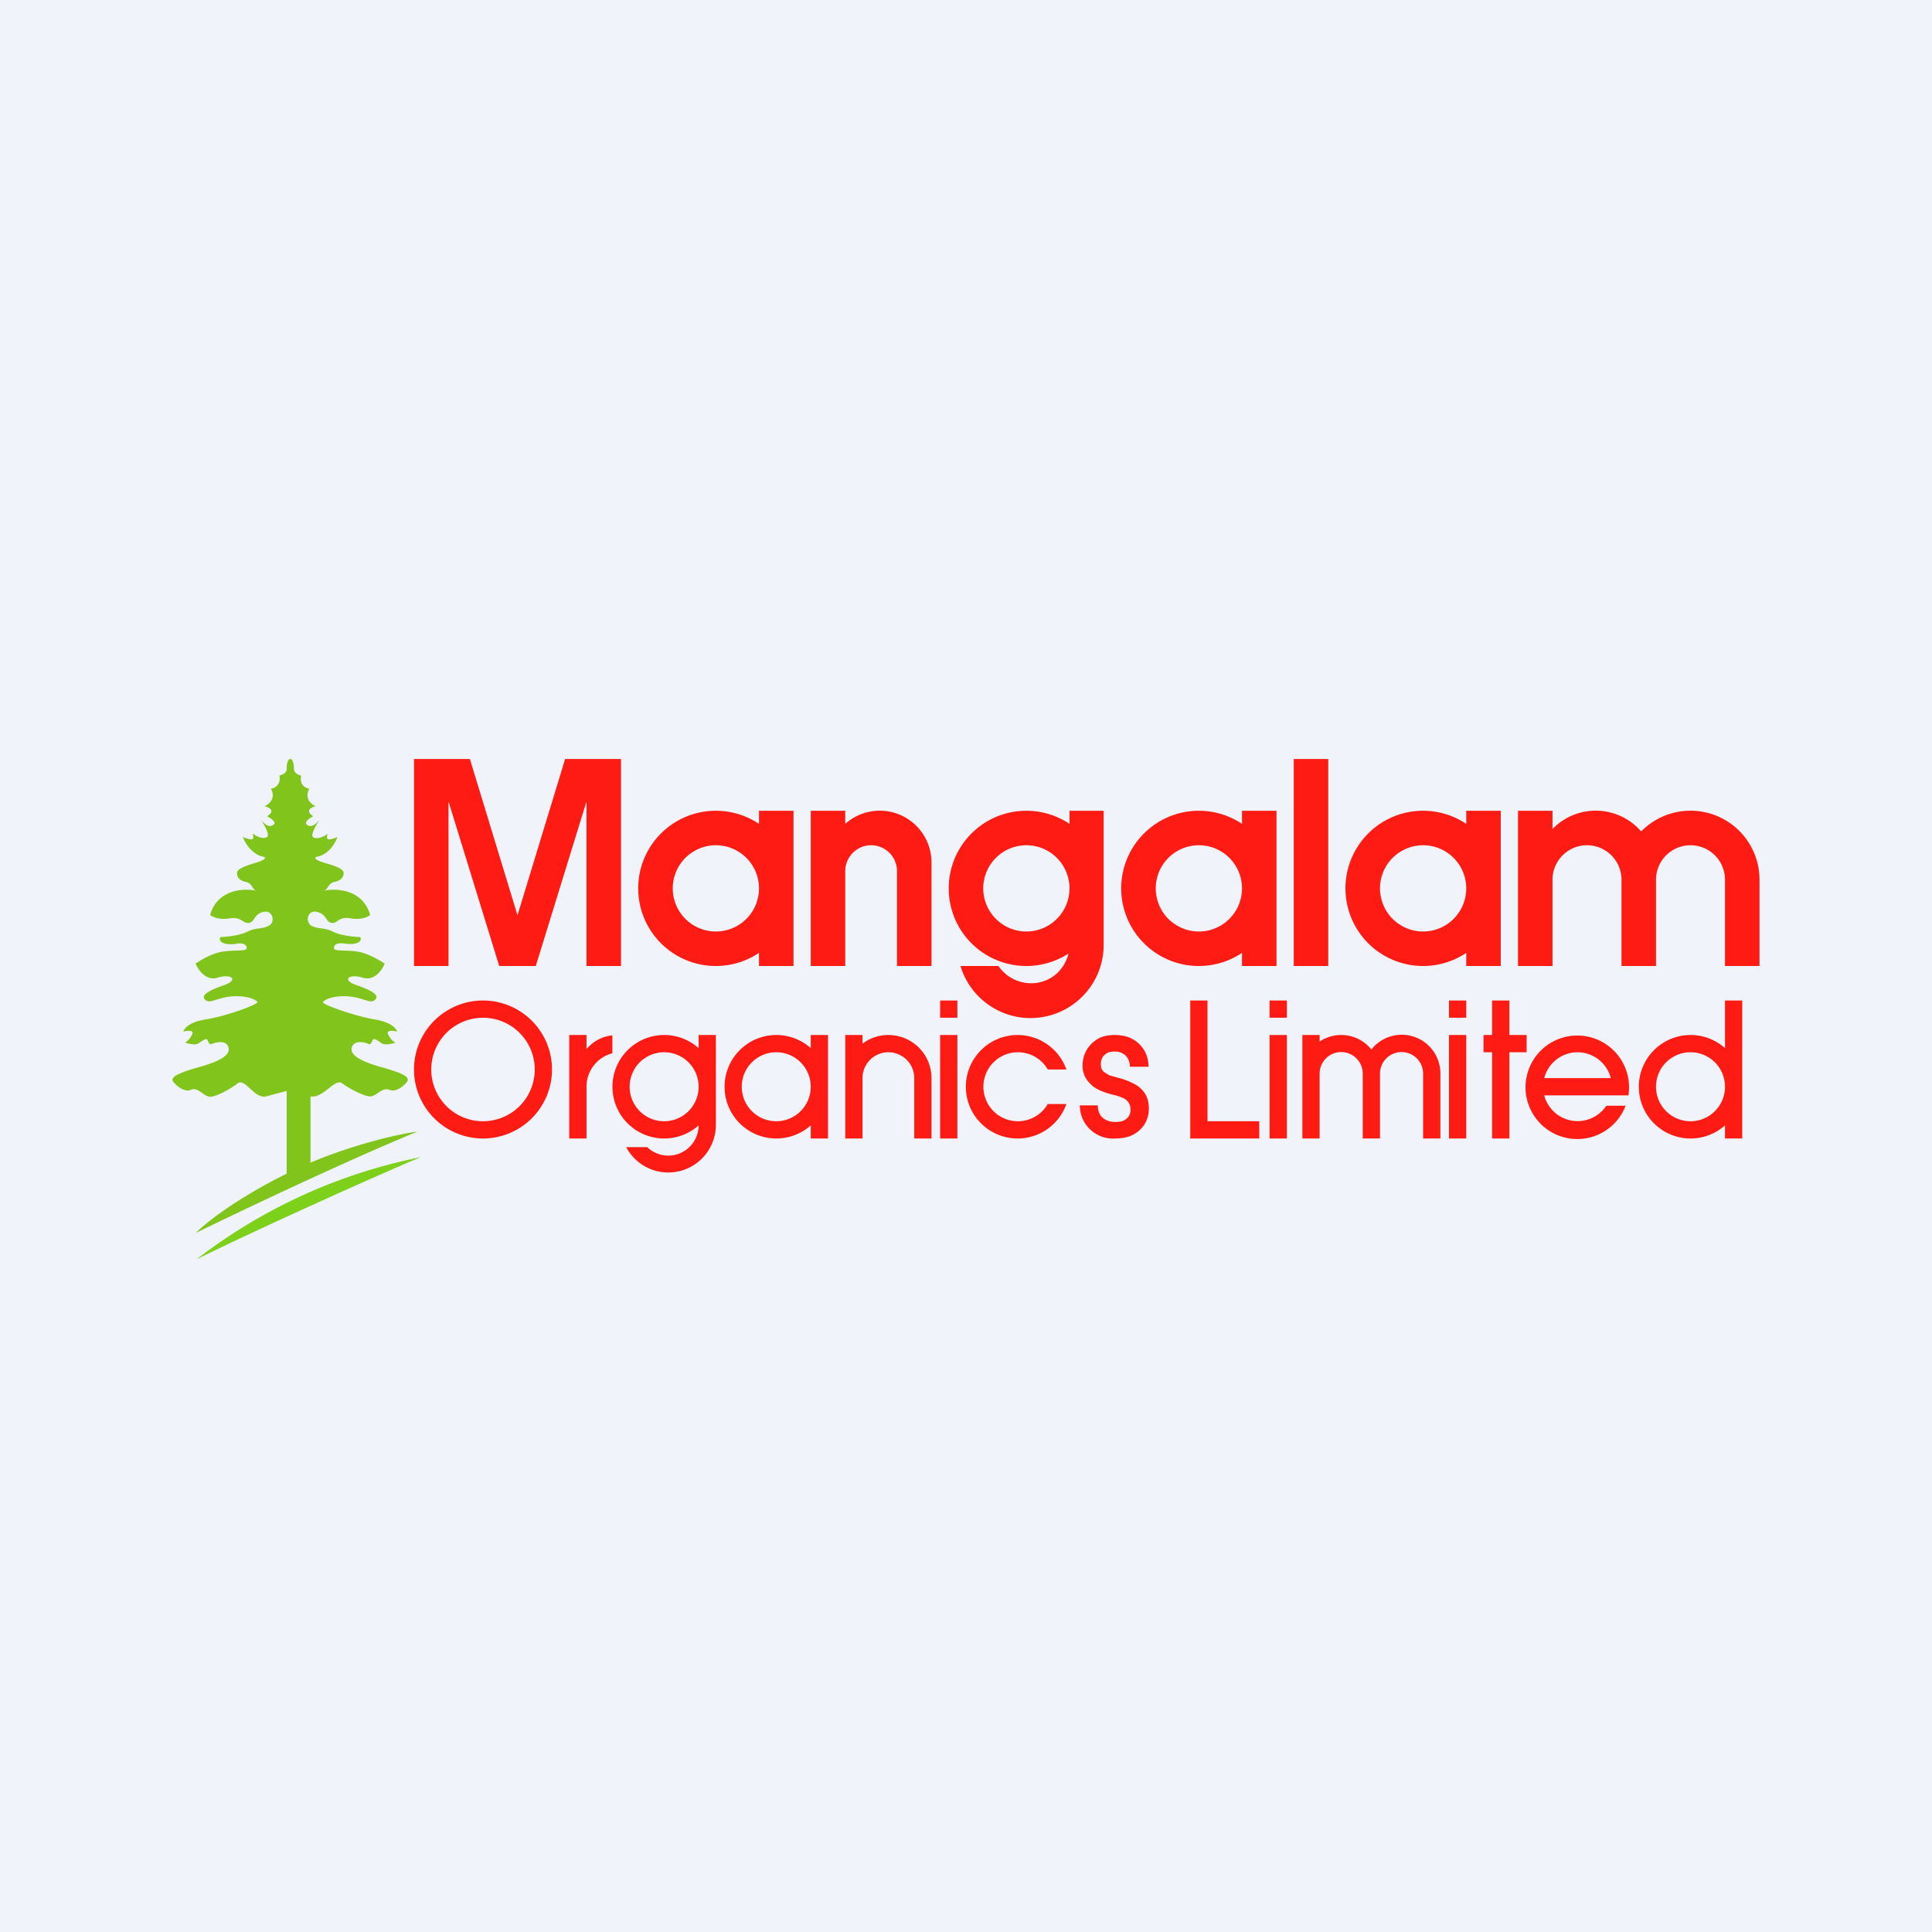
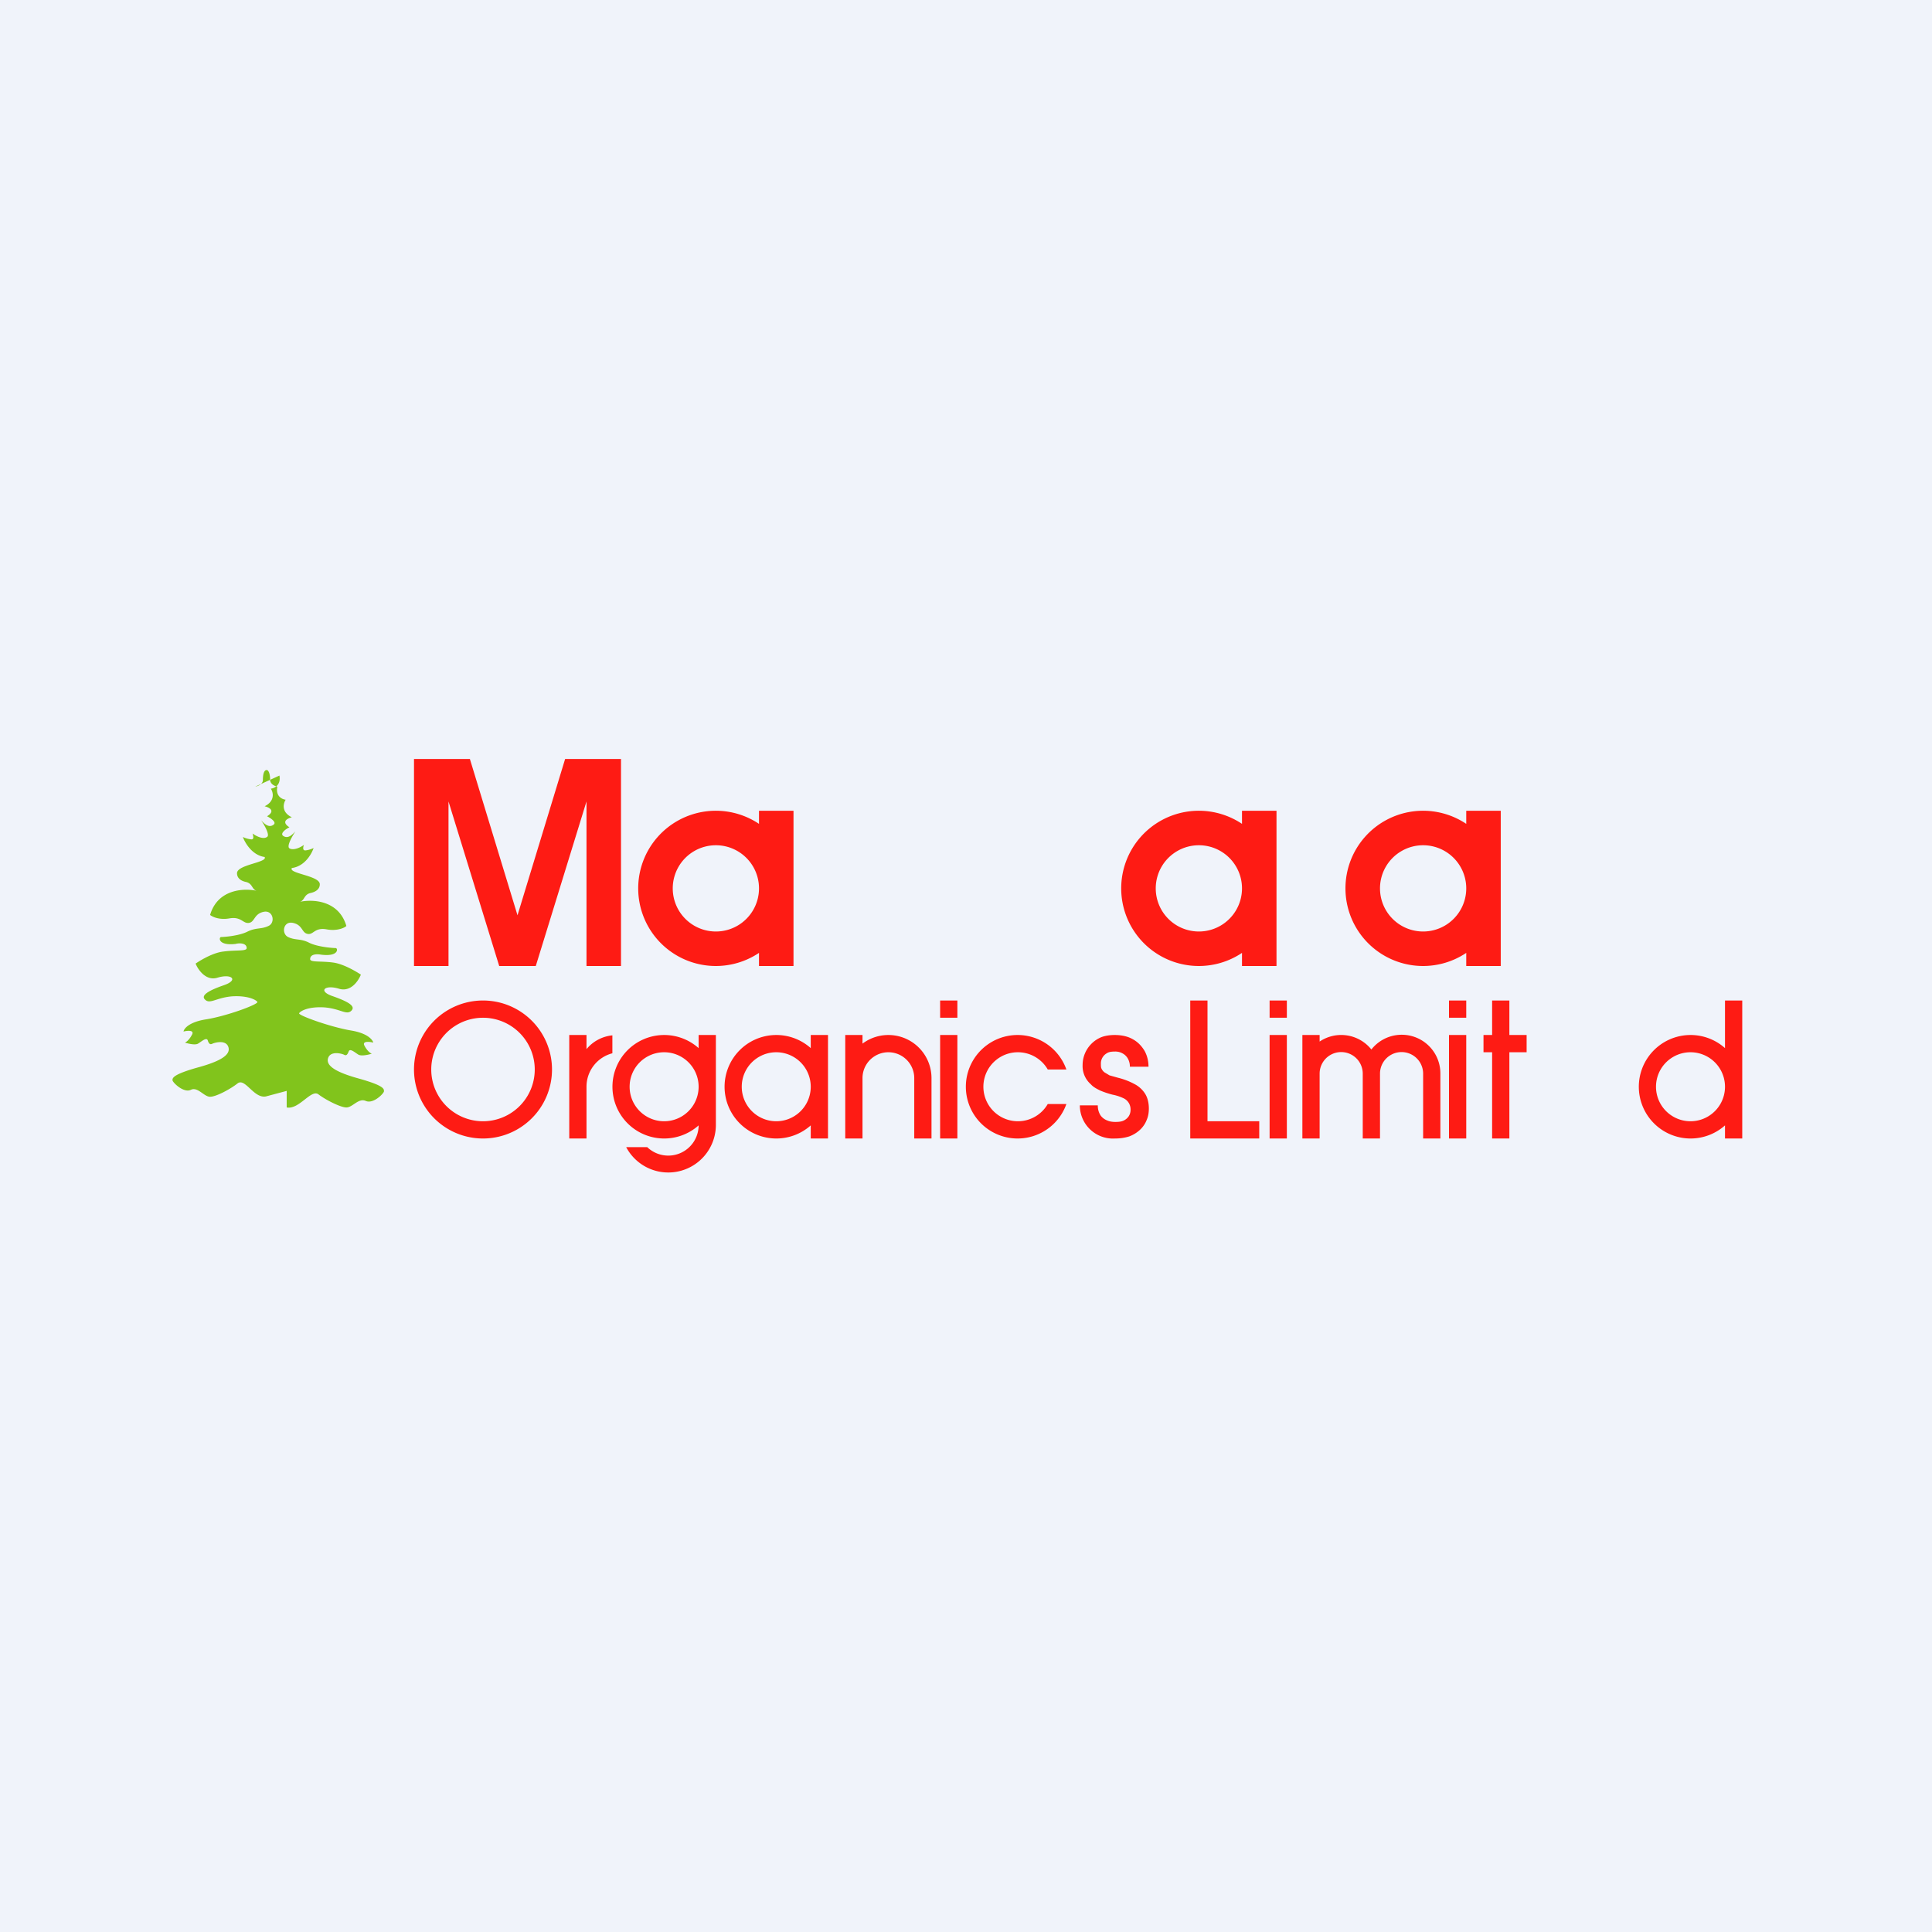
<svg xmlns="http://www.w3.org/2000/svg" width="56" height="56" viewBox="0 0 56 56">
  <path fill="#F0F3FA" d="M0 0h56v56H0z" />
  <path fill="#FE1B14" d="M12 22v6h1v-4.77L14.47 28h1.06L17 23.23V28h1v-6h-1.62L15 26.53 13.62 22H12Z" />
  <path fill="#FE1B14" fill-rule="evenodd" d="M22 27.62a2.25 2.25 0 1 1 0-3.74v-.38h1V28h-1v-.38Zm0-1.87a1.25 1.25 0 1 1-2.5 0 1.25 1.25 0 0 1 2.5 0Zm14 1.87a2.25 2.25 0 1 1 0-3.74v-.38h1V28h-1v-.38Zm0-1.87a1.25 1.25 0 1 1-2.5 0 1.25 1.25 0 0 1 2.5 0Zm6.5 1.87a2.25 2.25 0 1 1 0-3.74v-.38h1V28h-1v-.38Zm0-1.87a1.25 1.25 0 1 1-2.5 0 1.25 1.25 0 0 1 2.5 0Z" />
-   <path fill="#FE1B14" d="M24.5 23.88v-.38h-1V28h1v-2.75a.75.75 0 0 1 1.5 0V28h1v-3a1.5 1.5 0 0 0-2.5-1.12Zm6.5 1.87a1.25 1.25 0 1 1-2.5 0 1.25 1.25 0 0 1 2.5 0Zm0-1.87a2.25 2.25 0 1 0-.03 3.76c-.12.5-.55.86-1.08.86-.4 0-.74-.2-.95-.5h-1.1a2.12 2.12 0 0 0 4.15-.63V23.5H31v.38ZM37.5 22h1v6h-1v-6Zm7.5 1.5v.53a1.74 1.74 0 0 1 2.57.07A2 2 0 0 1 51 25.5V28h-1v-2.5a1 1 0 1 0-2 0V28h-1v-2.5a1 1 0 1 0-2 0V28h-1v-4.5h1Z" />
  <path fill="#FE1B14" fill-rule="evenodd" d="M14 32.5a1.5 1.5 0 1 0 0-3 1.5 1.5 0 0 0 0 3Zm0 .5a2 2 0 1 0 0-4 2 2 0 0 0 0 4Z" />
  <path fill="#FE1B14" d="M17 30h-.5v3h.5v-1.5a1 1 0 0 1 .75-.97v-.52c-.3.03-.57.18-.75.4V30Zm3.25 1.5a1 1 0 1 1-2 0 1 1 0 0 1 2 0Zm0-1.12a1.5 1.5 0 1 0 0 2.24.88.88 0 0 1-1.49.63h-.61a1.38 1.38 0 0 0 2.6-.63V30h-.5v.38Zm3.25 1.12a1 1 0 1 1-2 0 1 1 0 0 1 2 0Zm0-1.12a1.5 1.5 0 1 0 0 2.24V33h.5v-3h-.5v.38Zm27 2.25V33H50v-.38a1.5 1.5 0 1 1 0-2.24V29h.5v3.63ZM50 31.5a1 1 0 1 0-2 0 1 1 0 0 0 2 0ZM25 30h-.5v3h.5v-1.75a.75.75 0 0 1 1.5 0V33h.5v-1.75a1.25 1.25 0 0 0-2-1V30Zm2.75-1h-.5v.5h.5V29Zm0 1h-.5v3h.5v-3Zm9.55-1h-.5v.5h.5V29Zm0 1h-.5v3h.5v-3Zm6.45-1h-.5v1H43v.5h.25V33h.5v-2.5h.5V30h-.5v-1Zm-1.25 0H42v.5h.5V29Zm0 1H42v3h.5v-3Zm-12.13 2a1 1 0 1 1 0-1h.54a1.5 1.5 0 1 0 0 1h-.54Zm2.4.16a.37.37 0 0 0-.04-.17.36.36 0 0 0-.15-.15 1.32 1.32 0 0 0-.33-.11 2.52 2.52 0 0 1-.36-.12c-.1-.05-.2-.1-.27-.18a.7.7 0 0 1-.24-.56.87.87 0 0 1 .25-.61.87.87 0 0 1 .3-.2c.11-.04.24-.06.38-.06.2 0 .38.04.52.12.15.08.26.2.34.33.08.14.12.3.12.47h-.54a.47.47 0 0 0-.05-.22.38.38 0 0 0-.15-.16.43.43 0 0 0-.24-.06c-.09 0-.17.01-.23.05a.34.34 0 0 0-.17.31c0 .05 0 .1.02.14a.3.3 0 0 0 .08.1l.15.09.25.07a2 2 0 0 1 .47.18.8.8 0 0 1 .31.28c.07.11.11.26.11.43 0 .13-.02.24-.07.35-.04.1-.11.2-.2.28a.93.93 0 0 1-.3.18c-.13.04-.26.06-.41.06a.96.96 0 0 1-1.02-.96h.52c0 .12.03.21.08.29.05.07.12.12.2.15.07.03.15.04.23.04.1 0 .18-.01.24-.04a.36.36 0 0 0 .15-.13.35.35 0 0 0 .05-.19ZM34.5 29h.5v4h-.5v-4Zm2 3.5v.5H35v-.5h1.5Zm1.25-2.5h.5v.19a1.12 1.12 0 0 1 1.5.23 1.12 1.12 0 0 1 2 .7V33h-.5v-1.88a.62.62 0 1 0-1.25 0V33h-.5v-1.88a.62.62 0 1 0-1.25 0V33h-.5v-3Z" />
-   <path fill="#FE1B14" fill-rule="evenodd" d="M47.2 31.75a1.5 1.5 0 1 0-.08.3h-.56a1 1 0 0 1-1.8-.3h2.44Zm-1.48-1.25a1 1 0 0 0-.96.75h1.93a1 1 0 0 0-.97-.75Z" />
-   <path fill="#7DD11B" d="M5.7 36.5a15.63 15.63 0 0 1 6.5-2.96c-.98.4-4.7 2.07-6.5 2.96Z" />
-   <path fill="#81C41C" d="M8.1 22.48c.05.28-.15.37-.25.38.07.1.13.36-.18.51.13.03.33.13.07.29.1.05.3.18.18.25-.14.1-.28-.06-.35-.13.1.14.26.43.17.48-.1.07-.28 0-.42-.1.02.06.05.17-.03.17a.72.72 0 0 1-.25-.07c.06.17.27.53.63.58.1.16-.8.22-.8.47 0 .15.12.22.24.25.22.04.18.22.33.26-.37-.08-1.13-.05-1.35.7.07.06.28.15.56.1.35-.06.39.16.57.13.17-.03.14-.26.42-.32.28-.06.35.32.14.41-.21.1-.35.04-.6.16-.25.13-.7.16-.77.16-.07 0-.1.26.42.2.1-.03.32-.03.32.12 0 .1-.3.05-.67.1-.37.04-.81.35-.81.35.07.18.3.51.63.41.42-.13.63.07.18.22-.46.16-.67.3-.53.42.14.13.32-.06.77-.1.46-.03.7.1.74.16.04.07-.91.42-1.51.51-.48.08-.62.27-.63.35.11-.03.33-.05.24.1-.08.15-.17.21-.2.22.09.03.3.08.38.03.1-.06.24-.19.28-.1.03.1.07.14.14.1.07-.03.39-.12.46.1s-.21.41-.92.6c-.7.2-.7.3-.7.36s.32.38.53.28c.2-.1.38.2.56.2.18 0 .6-.23.8-.39.22-.16.47.45.82.38l.6-.16v2.4c-.64.31-1.9 1.01-2.64 1.72 0 0 3.87-1.89 6.43-2.94-.57.07-1.9.39-3.1.9v-1.92c.36.07.71-.54.92-.38.21.16.64.38.81.38.18 0 .35-.28.56-.19.22.1.53-.22.53-.28 0-.07 0-.16-.7-.36-.7-.19-.99-.38-.92-.6.07-.22.4-.13.46-.1.07.04.1 0 .14-.1.04-.09.18.04.28.1.09.05.3 0 .39-.03-.03 0-.13-.07-.21-.22-.09-.15.13-.13.25-.1-.02-.08-.16-.27-.64-.35-.6-.1-1.54-.44-1.51-.5.04-.07.28-.2.74-.17.46.04.63.23.77.1s-.07-.26-.52-.42c-.46-.15-.25-.35.17-.22.34.1.56-.23.63-.41 0 0-.44-.3-.8-.35-.37-.05-.67 0-.67-.1 0-.15.2-.15.31-.13.53.07.5-.19.43-.19s-.53-.03-.78-.16c-.24-.12-.39-.06-.6-.16-.2-.1-.14-.47.14-.41.29.06.25.29.43.32.17.03.2-.2.56-.13.28.05.5-.04.56-.1-.22-.75-.98-.78-1.35-.7.15-.04.11-.22.33-.26.12-.03.25-.1.25-.25 0-.25-.92-.31-.81-.47.37-.05.57-.4.63-.58a.72.72 0 0 1-.24.07c-.09 0-.06-.11-.04-.16-.14.1-.32.16-.42.1-.09-.06.08-.35.17-.49-.07.07-.2.23-.35.13-.1-.07.07-.2.18-.25-.25-.16-.06-.26.07-.29-.31-.15-.25-.4-.18-.51-.1-.01-.3-.1-.24-.38-.07-.01-.21-.07-.21-.2 0-.15-.04-.28-.1-.28-.08 0-.11.13-.11.29 0 .12-.15.18-.22.19Z" />
+   <path fill="#81C41C" d="M8.1 22.48c.05.28-.15.37-.25.38.07.1.13.36-.18.51.13.03.33.13.07.29.1.05.3.18.18.25-.14.1-.28-.06-.35-.13.1.14.26.43.17.48-.1.07-.28 0-.42-.1.02.06.05.17-.03.17a.72.72 0 0 1-.25-.07c.06.17.27.53.63.58.1.16-.8.22-.8.47 0 .15.12.22.24.25.22.04.18.22.33.26-.37-.08-1.13-.05-1.35.7.07.06.28.15.56.1.35-.06.39.16.57.13.17-.03.14-.26.42-.32.28-.06.35.32.14.41-.21.1-.35.04-.6.16-.25.13-.7.16-.77.16-.07 0-.1.26.42.2.1-.03.32-.03.32.12 0 .1-.3.05-.67.1-.37.04-.81.35-.81.35.07.18.3.51.63.41.42-.13.63.07.18.22-.46.16-.67.3-.53.42.14.13.32-.06.77-.1.46-.03.7.1.74.16.04.07-.91.42-1.51.51-.48.08-.62.27-.63.35.11-.03.33-.05.24.1-.08.15-.17.21-.2.22.09.03.3.08.38.03.1-.06.24-.19.28-.1.03.1.07.14.14.1.07-.03.39-.12.46.1s-.21.41-.92.6c-.7.2-.7.3-.7.36s.32.38.53.28c.2-.1.38.2.56.2.18 0 .6-.23.8-.39.22-.16.47.45.82.38l.6-.16v2.4v-1.92c.36.07.71-.54.92-.38.21.16.64.38.81.38.18 0 .35-.28.56-.19.22.1.53-.22.53-.28 0-.07 0-.16-.7-.36-.7-.19-.99-.38-.92-.6.07-.22.4-.13.46-.1.07.04.1 0 .14-.1.04-.09.18.04.28.1.09.05.3 0 .39-.03-.03 0-.13-.07-.21-.22-.09-.15.13-.13.25-.1-.02-.08-.16-.27-.64-.35-.6-.1-1.54-.44-1.51-.5.04-.07.28-.2.74-.17.46.04.63.23.77.1s-.07-.26-.52-.42c-.46-.15-.25-.35.17-.22.34.1.56-.23.63-.41 0 0-.44-.3-.8-.35-.37-.05-.67 0-.67-.1 0-.15.2-.15.31-.13.53.07.5-.19.43-.19s-.53-.03-.78-.16c-.24-.12-.39-.06-.6-.16-.2-.1-.14-.47.14-.41.29.06.25.29.43.32.17.03.2-.2.56-.13.28.05.5-.04.56-.1-.22-.75-.98-.78-1.35-.7.15-.04.11-.22.33-.26.12-.03.25-.1.25-.25 0-.25-.92-.31-.81-.47.37-.05.57-.4.63-.58a.72.72 0 0 1-.24.07c-.09 0-.06-.11-.04-.16-.14.1-.32.16-.42.1-.09-.06.08-.35.17-.49-.07.07-.2.23-.35.13-.1-.07.07-.2.18-.25-.25-.16-.06-.26.07-.29-.31-.15-.25-.4-.18-.51-.1-.01-.3-.1-.24-.38-.07-.01-.21-.07-.21-.2 0-.15-.04-.28-.1-.28-.08 0-.11.13-.11.29 0 .12-.15.18-.22.19Z" />
</svg>